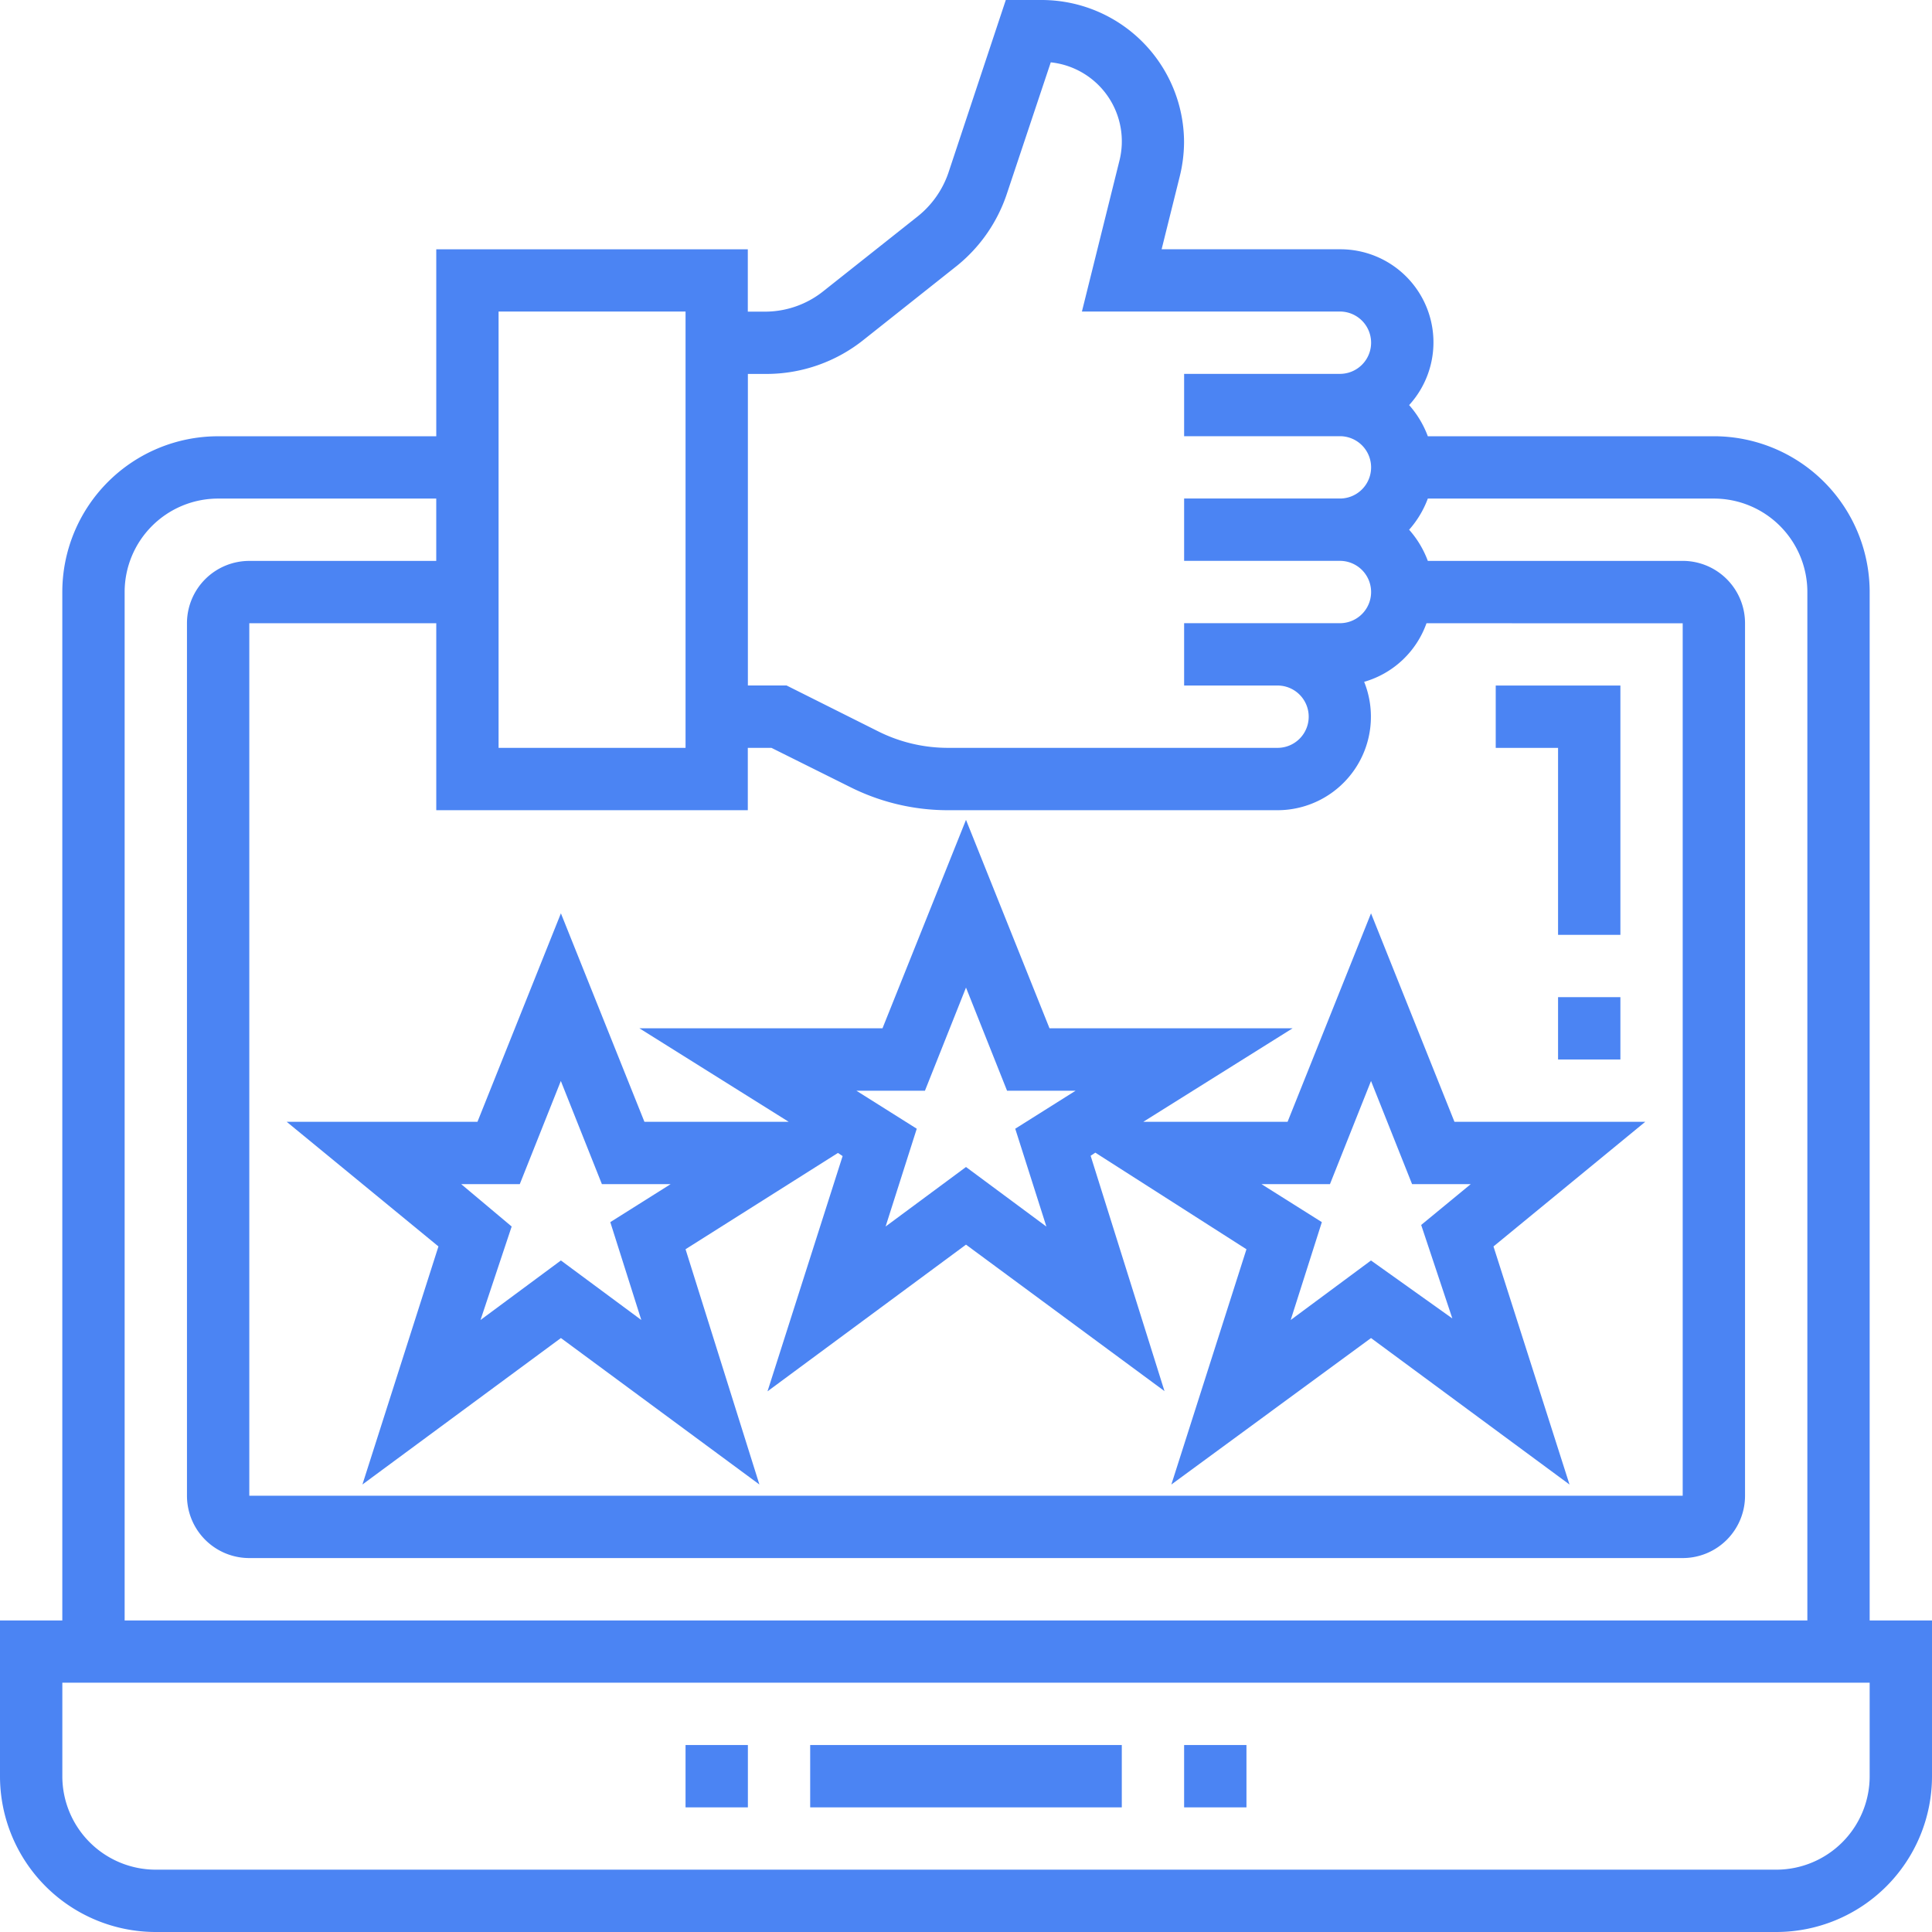
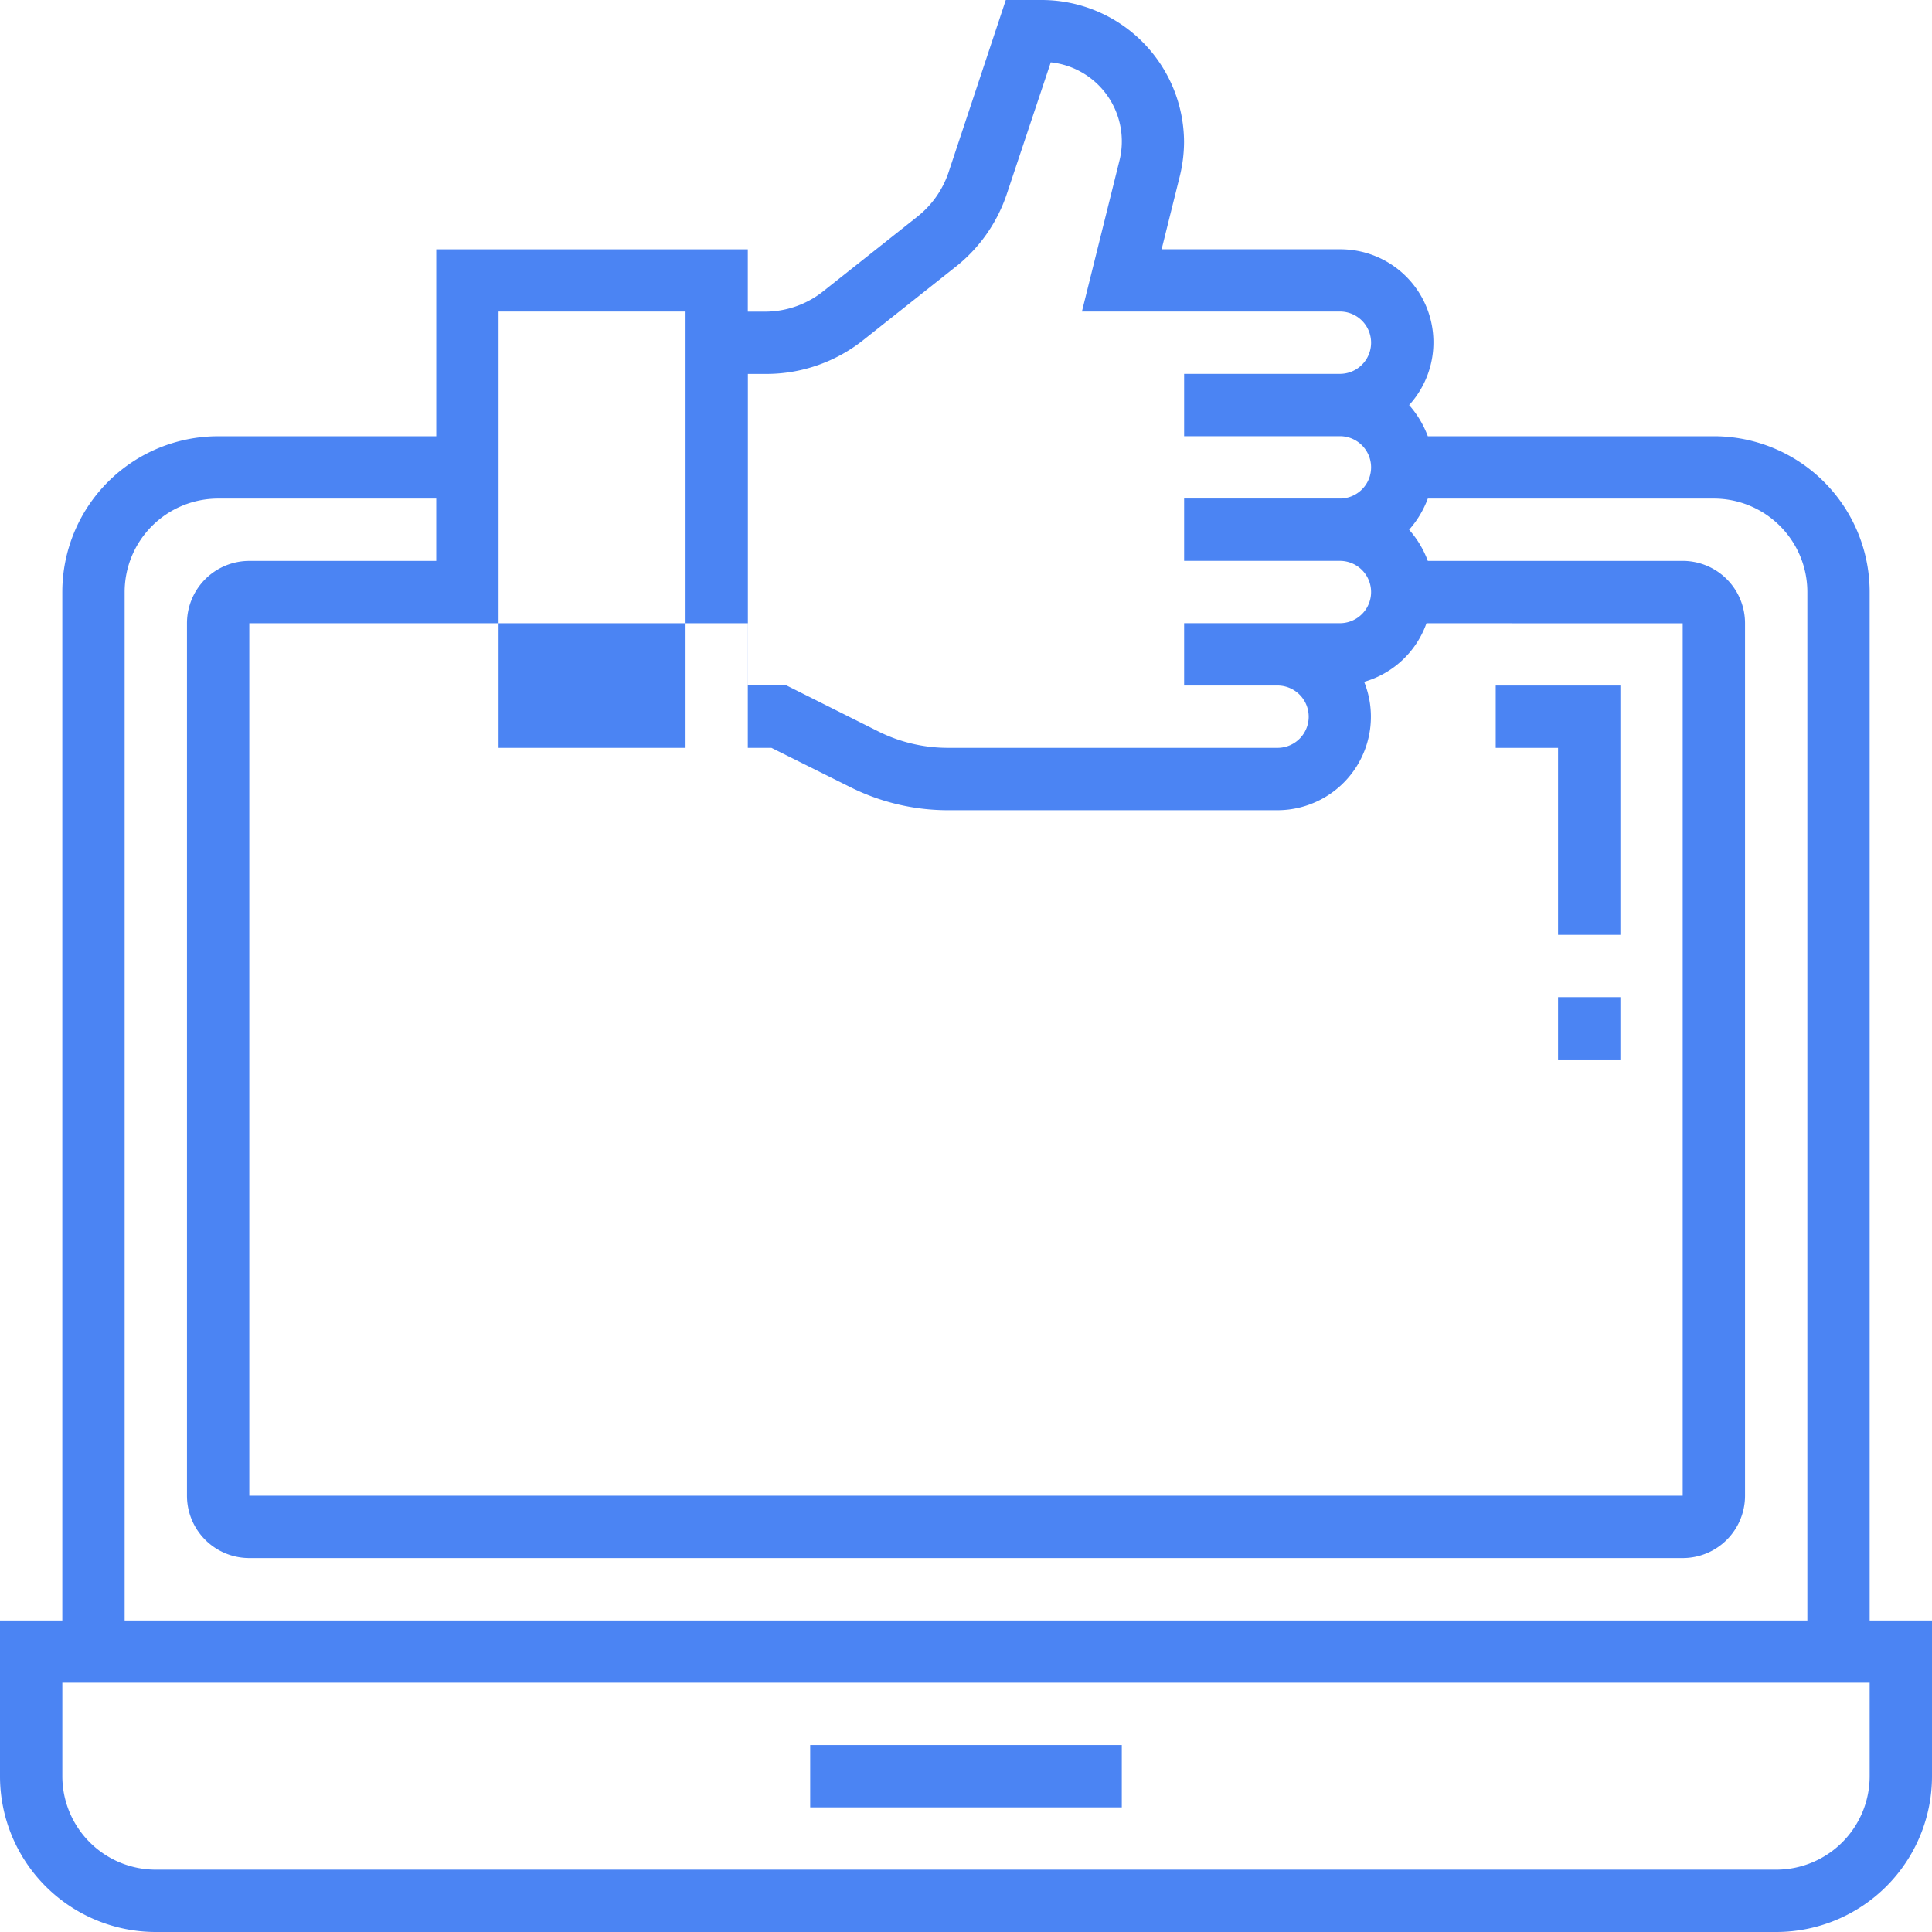
<svg xmlns="http://www.w3.org/2000/svg" width="80" height="80" viewBox="0 0 80 80">
  <g id="feedback_icon_194128" transform="translate(-1 -1)">
-     <path id="Path_4430" data-name="Path 4430" d="M78.419,68.1V25.516a6.452,6.452,0,0,0-6.452-6.452H60.123a4.091,4.091,0,0,0-.774-1.29,3.854,3.854,0,0,0-2.865-6.452H49.1l.748-3.006a6.051,6.051,0,0,0,.181-1.432A5.9,5.9,0,0,0,44.148,1h-1.5L40.265,8.174a3.948,3.948,0,0,1-1.29,1.806L35.1,13.052a3.871,3.871,0,0,1-2.361.852h-.774V11.323h-12.9v7.742H10.032a6.452,6.452,0,0,0-6.452,6.452V68.1H1v6.452A6.452,6.452,0,0,0,7.452,81h67.1A6.452,6.452,0,0,0,81,74.548V68.1Zm-7.742-41.29V62.935H11.323V26.806h7.742v7.742h12.9V31.968h.981l3.265,1.626a9.032,9.032,0,0,0,4.039.955H53.9a3.871,3.871,0,0,0,3.587-5.316,3.871,3.871,0,0,0,2.581-2.426ZM32.742,16.484a6.452,6.452,0,0,0,4.026-1.419l3.871-3.071A6.452,6.452,0,0,0,42.7,9L44.51,3.581a3.29,3.29,0,0,1,2.839,4.09L45.8,13.9H56.484a1.29,1.29,0,0,1,0,2.581H50.032v2.581h6.452a1.29,1.29,0,0,1,0,2.581H50.032v2.581h6.452a1.29,1.29,0,0,1,0,2.581H50.032v2.581H53.9a1.29,1.29,0,0,1,0,2.581H40.252a6.451,6.451,0,0,1-2.89-.684l-3.794-1.9h-1.6v-12.9ZM21.645,13.9h7.742V31.968H21.645ZM6.161,25.516a3.871,3.871,0,0,1,3.871-3.871h9.032v2.581H11.323a2.581,2.581,0,0,0-2.581,2.581V62.935a2.581,2.581,0,0,0,2.581,2.581H70.677a2.581,2.581,0,0,0,2.581-2.581V26.806a2.581,2.581,0,0,0-2.581-2.581H60.123a4.091,4.091,0,0,0-.774-1.29,4.091,4.091,0,0,0,.774-1.29H71.968a3.871,3.871,0,0,1,3.871,3.871V68.1H6.161ZM78.419,74.548a3.871,3.871,0,0,1-3.871,3.871H7.452a3.871,3.871,0,0,1-3.871-3.871V70.677H78.419Z" fill="#4b84f3" />
+     <path id="Path_4430" data-name="Path 4430" d="M78.419,68.1V25.516a6.452,6.452,0,0,0-6.452-6.452H60.123a4.091,4.091,0,0,0-.774-1.29,3.854,3.854,0,0,0-2.865-6.452H49.1l.748-3.006a6.051,6.051,0,0,0,.181-1.432A5.9,5.9,0,0,0,44.148,1h-1.5L40.265,8.174a3.948,3.948,0,0,1-1.29,1.806L35.1,13.052a3.871,3.871,0,0,1-2.361.852h-.774V11.323h-12.9v7.742H10.032a6.452,6.452,0,0,0-6.452,6.452V68.1H1v6.452A6.452,6.452,0,0,0,7.452,81h67.1A6.452,6.452,0,0,0,81,74.548V68.1Zm-7.742-41.29V62.935H11.323V26.806h7.742h12.9V31.968h.981l3.265,1.626a9.032,9.032,0,0,0,4.039.955H53.9a3.871,3.871,0,0,0,3.587-5.316,3.871,3.871,0,0,0,2.581-2.426ZM32.742,16.484a6.452,6.452,0,0,0,4.026-1.419l3.871-3.071A6.452,6.452,0,0,0,42.7,9L44.51,3.581a3.29,3.29,0,0,1,2.839,4.09L45.8,13.9H56.484a1.29,1.29,0,0,1,0,2.581H50.032v2.581h6.452a1.29,1.29,0,0,1,0,2.581H50.032v2.581h6.452a1.29,1.29,0,0,1,0,2.581H50.032v2.581H53.9a1.29,1.29,0,0,1,0,2.581H40.252a6.451,6.451,0,0,1-2.89-.684l-3.794-1.9h-1.6v-12.9ZM21.645,13.9h7.742V31.968H21.645ZM6.161,25.516a3.871,3.871,0,0,1,3.871-3.871h9.032v2.581H11.323a2.581,2.581,0,0,0-2.581,2.581V62.935a2.581,2.581,0,0,0,2.581,2.581H70.677a2.581,2.581,0,0,0,2.581-2.581V26.806a2.581,2.581,0,0,0-2.581-2.581H60.123a4.091,4.091,0,0,0-.774-1.29,4.091,4.091,0,0,0,.774-1.29H71.968a3.871,3.871,0,0,1,3.871,3.871V68.1H6.161ZM78.419,74.548a3.871,3.871,0,0,1-3.871,3.871H7.452a3.871,3.871,0,0,1-3.871-3.871V70.677H78.419Z" fill="#4b84f3" />
    <rect id="Rectangle_1052" data-name="Rectangle 1052" width="12.903" height="2.581" transform="translate(34.548 73.258)" fill="#4b84f3" />
-     <rect id="Rectangle_1053" data-name="Rectangle 1053" width="2.581" height="2.581" transform="translate(50.032 73.258)" fill="#4b84f3" />
-     <rect id="Rectangle_1054" data-name="Rectangle 1054" width="2.581" height="2.581" transform="translate(29.387 73.258)" fill="#4b84f3" />
-     <path id="Path_4431" data-name="Path 4431" d="M51.645,39.813H45.671l6.181-3.871H41.787L38.329,27.31l-3.458,8.632H24.806l6.181,3.871H25.013l-3.458-8.632L18.1,39.813H10.2l6.284,5.161-3.148,9.858,8.219-6.065,8.219,6.065-3.058-9.742,6.31-3.987.194.129-3.11,9.742L38.329,44.9l8.219,6.065L43.49,41.22l.194-.129,6.258,4-3.11,9.742L55.1,48.768l8.219,6.065-3.148-9.858,6.284-5.161h-7.9L55.1,31.181ZM24.884,48.02l-3.329-2.465L18.226,48.02l1.29-3.871-2.09-1.755h2.426l1.7-4.271,1.7,4.271H26.1l-2.5,1.574Zm13.445-6.335L35,44.149,36.29,40.1l-2.5-1.574h2.839l1.7-4.271,1.7,4.271h2.839l-2.5,1.574,1.29,4.052Zm20.9.71-2.052,1.69,1.29,3.871-3.368-2.4L51.774,48.02l1.29-4.052-2.5-1.574H53.4l1.7-4.271,1.7,4.271Z" transform="translate(2.671 7.638)" fill="#4b84f3" />
    <path id="Path_4432" data-name="Path 4432" d="M51.581,33.323h2.581V23H49v2.581h2.581Z" transform="translate(13.935 6.387)" fill="#4b84f3" />
    <rect id="Rectangle_1055" data-name="Rectangle 1055" width="2.581" height="2.581" transform="translate(65.516 42.29)" fill="#4b84f3" />
  </g>
</svg>